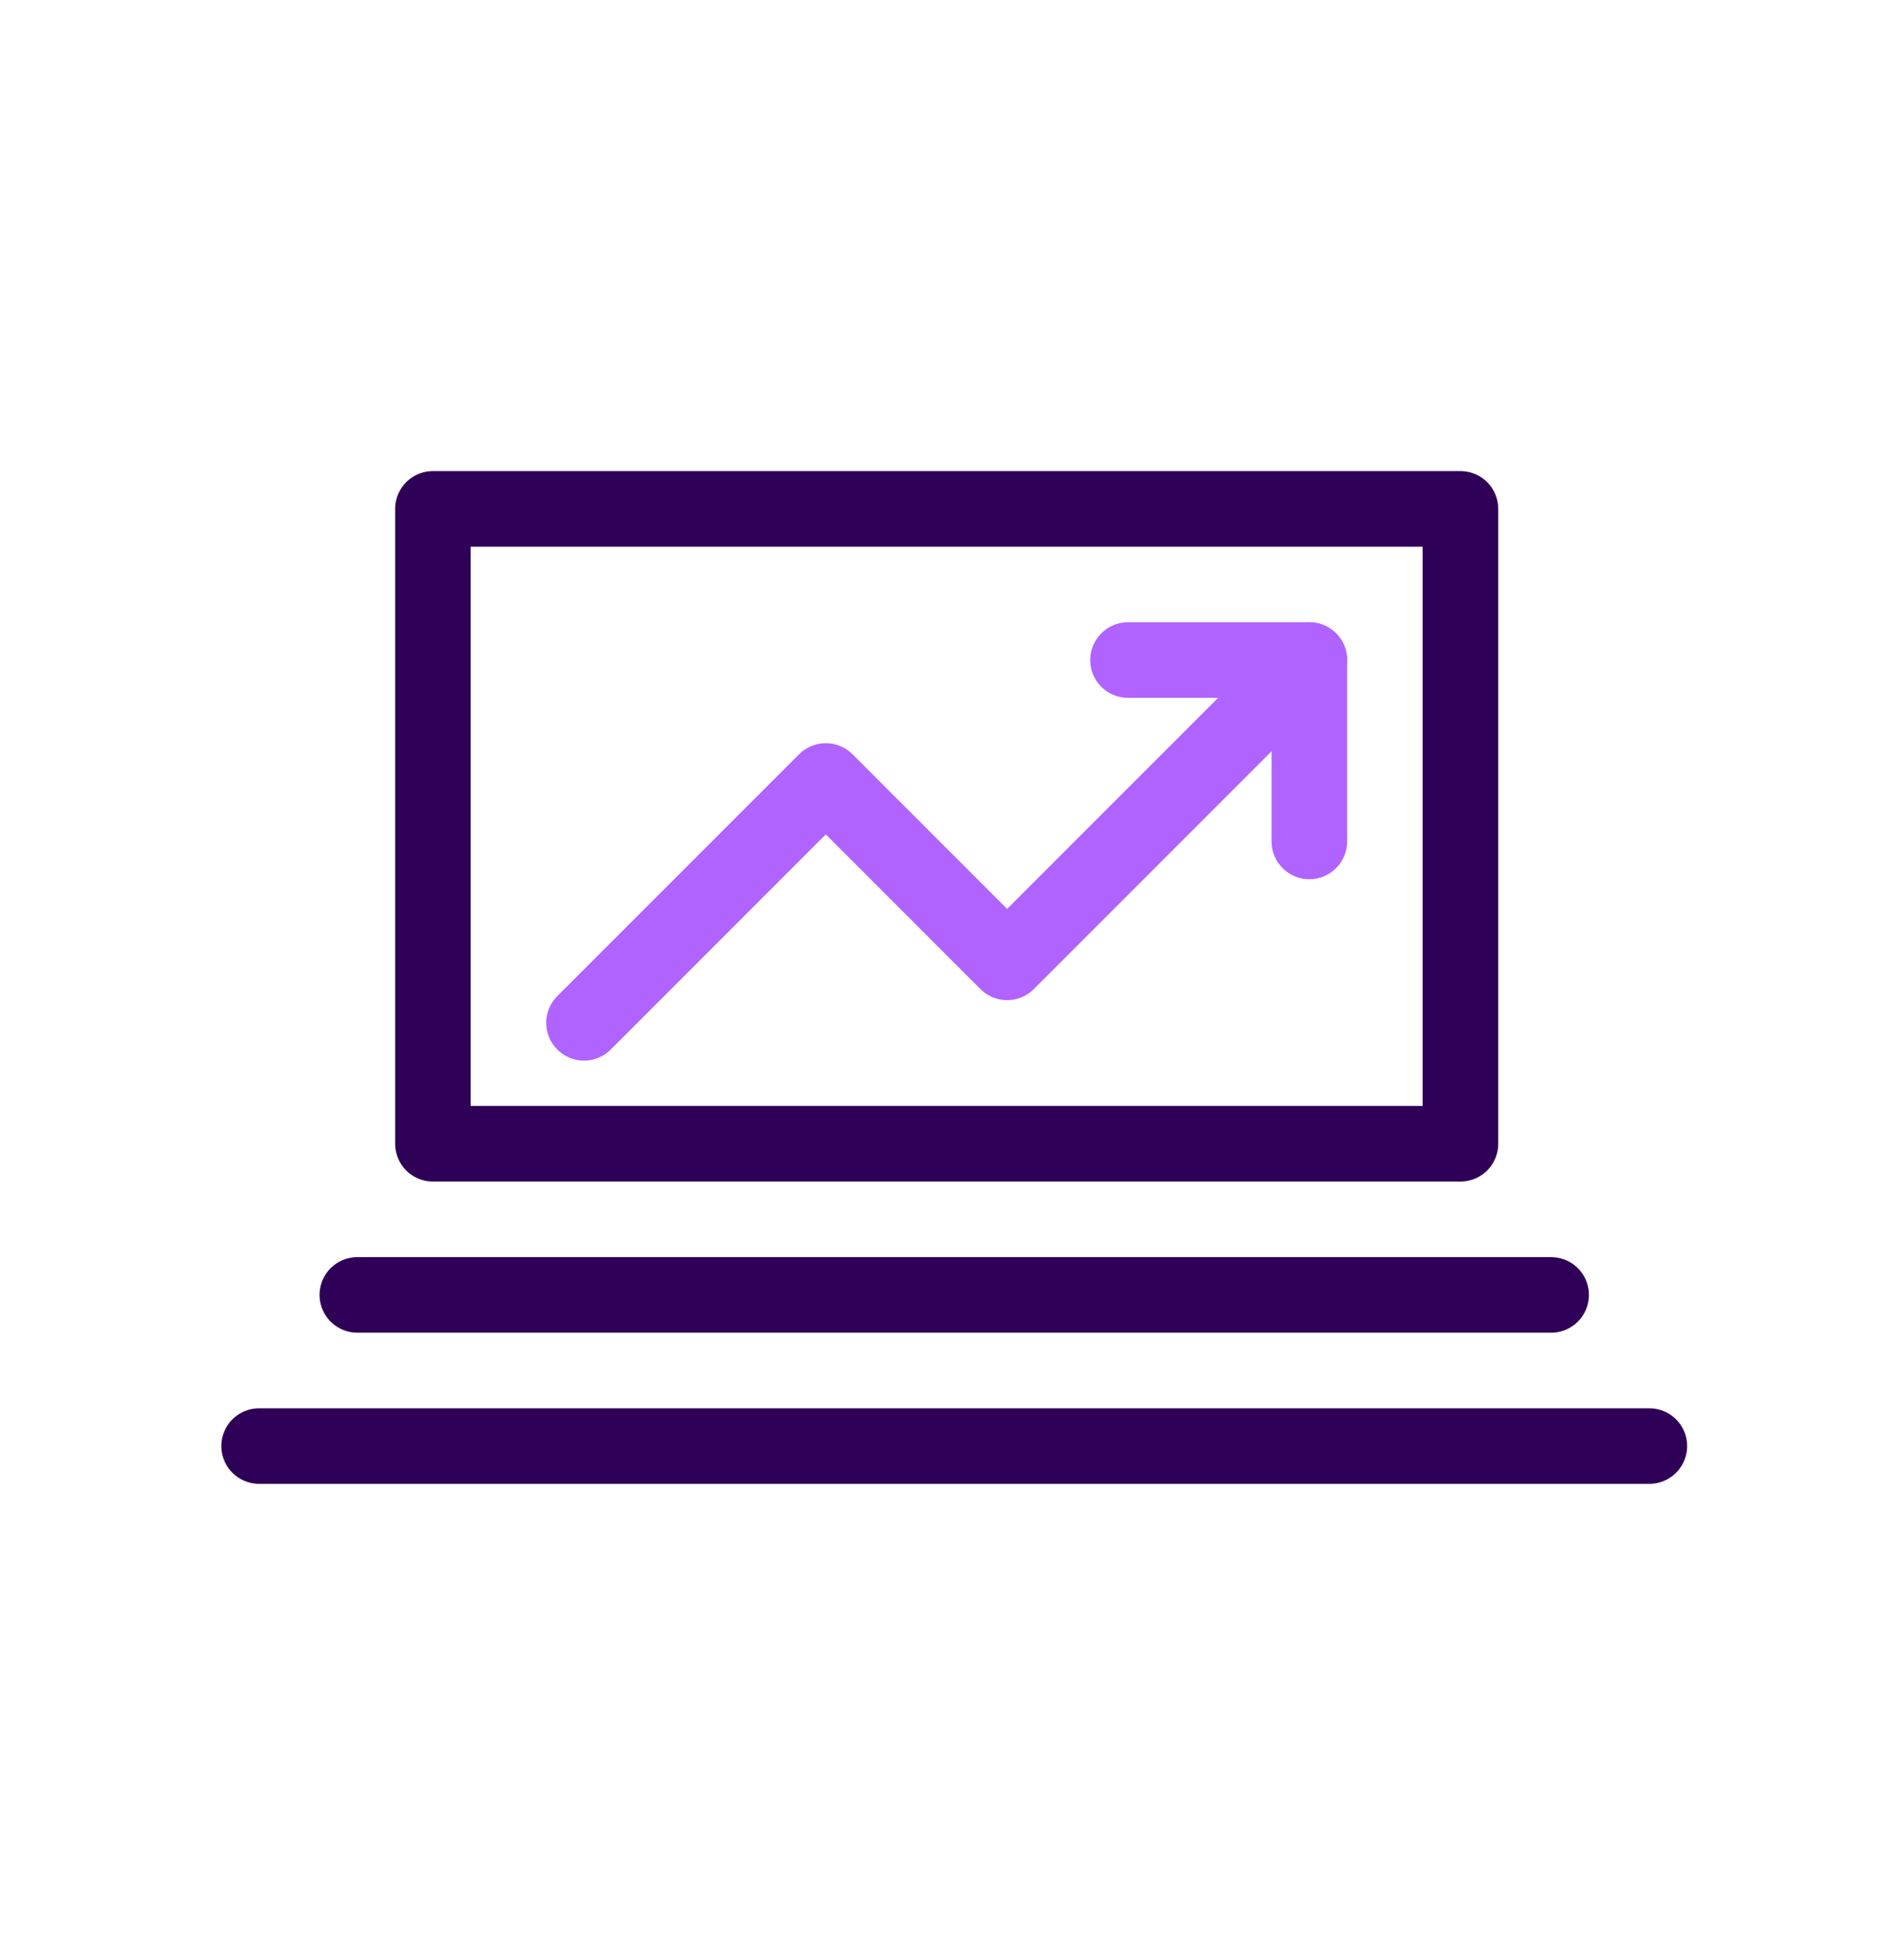
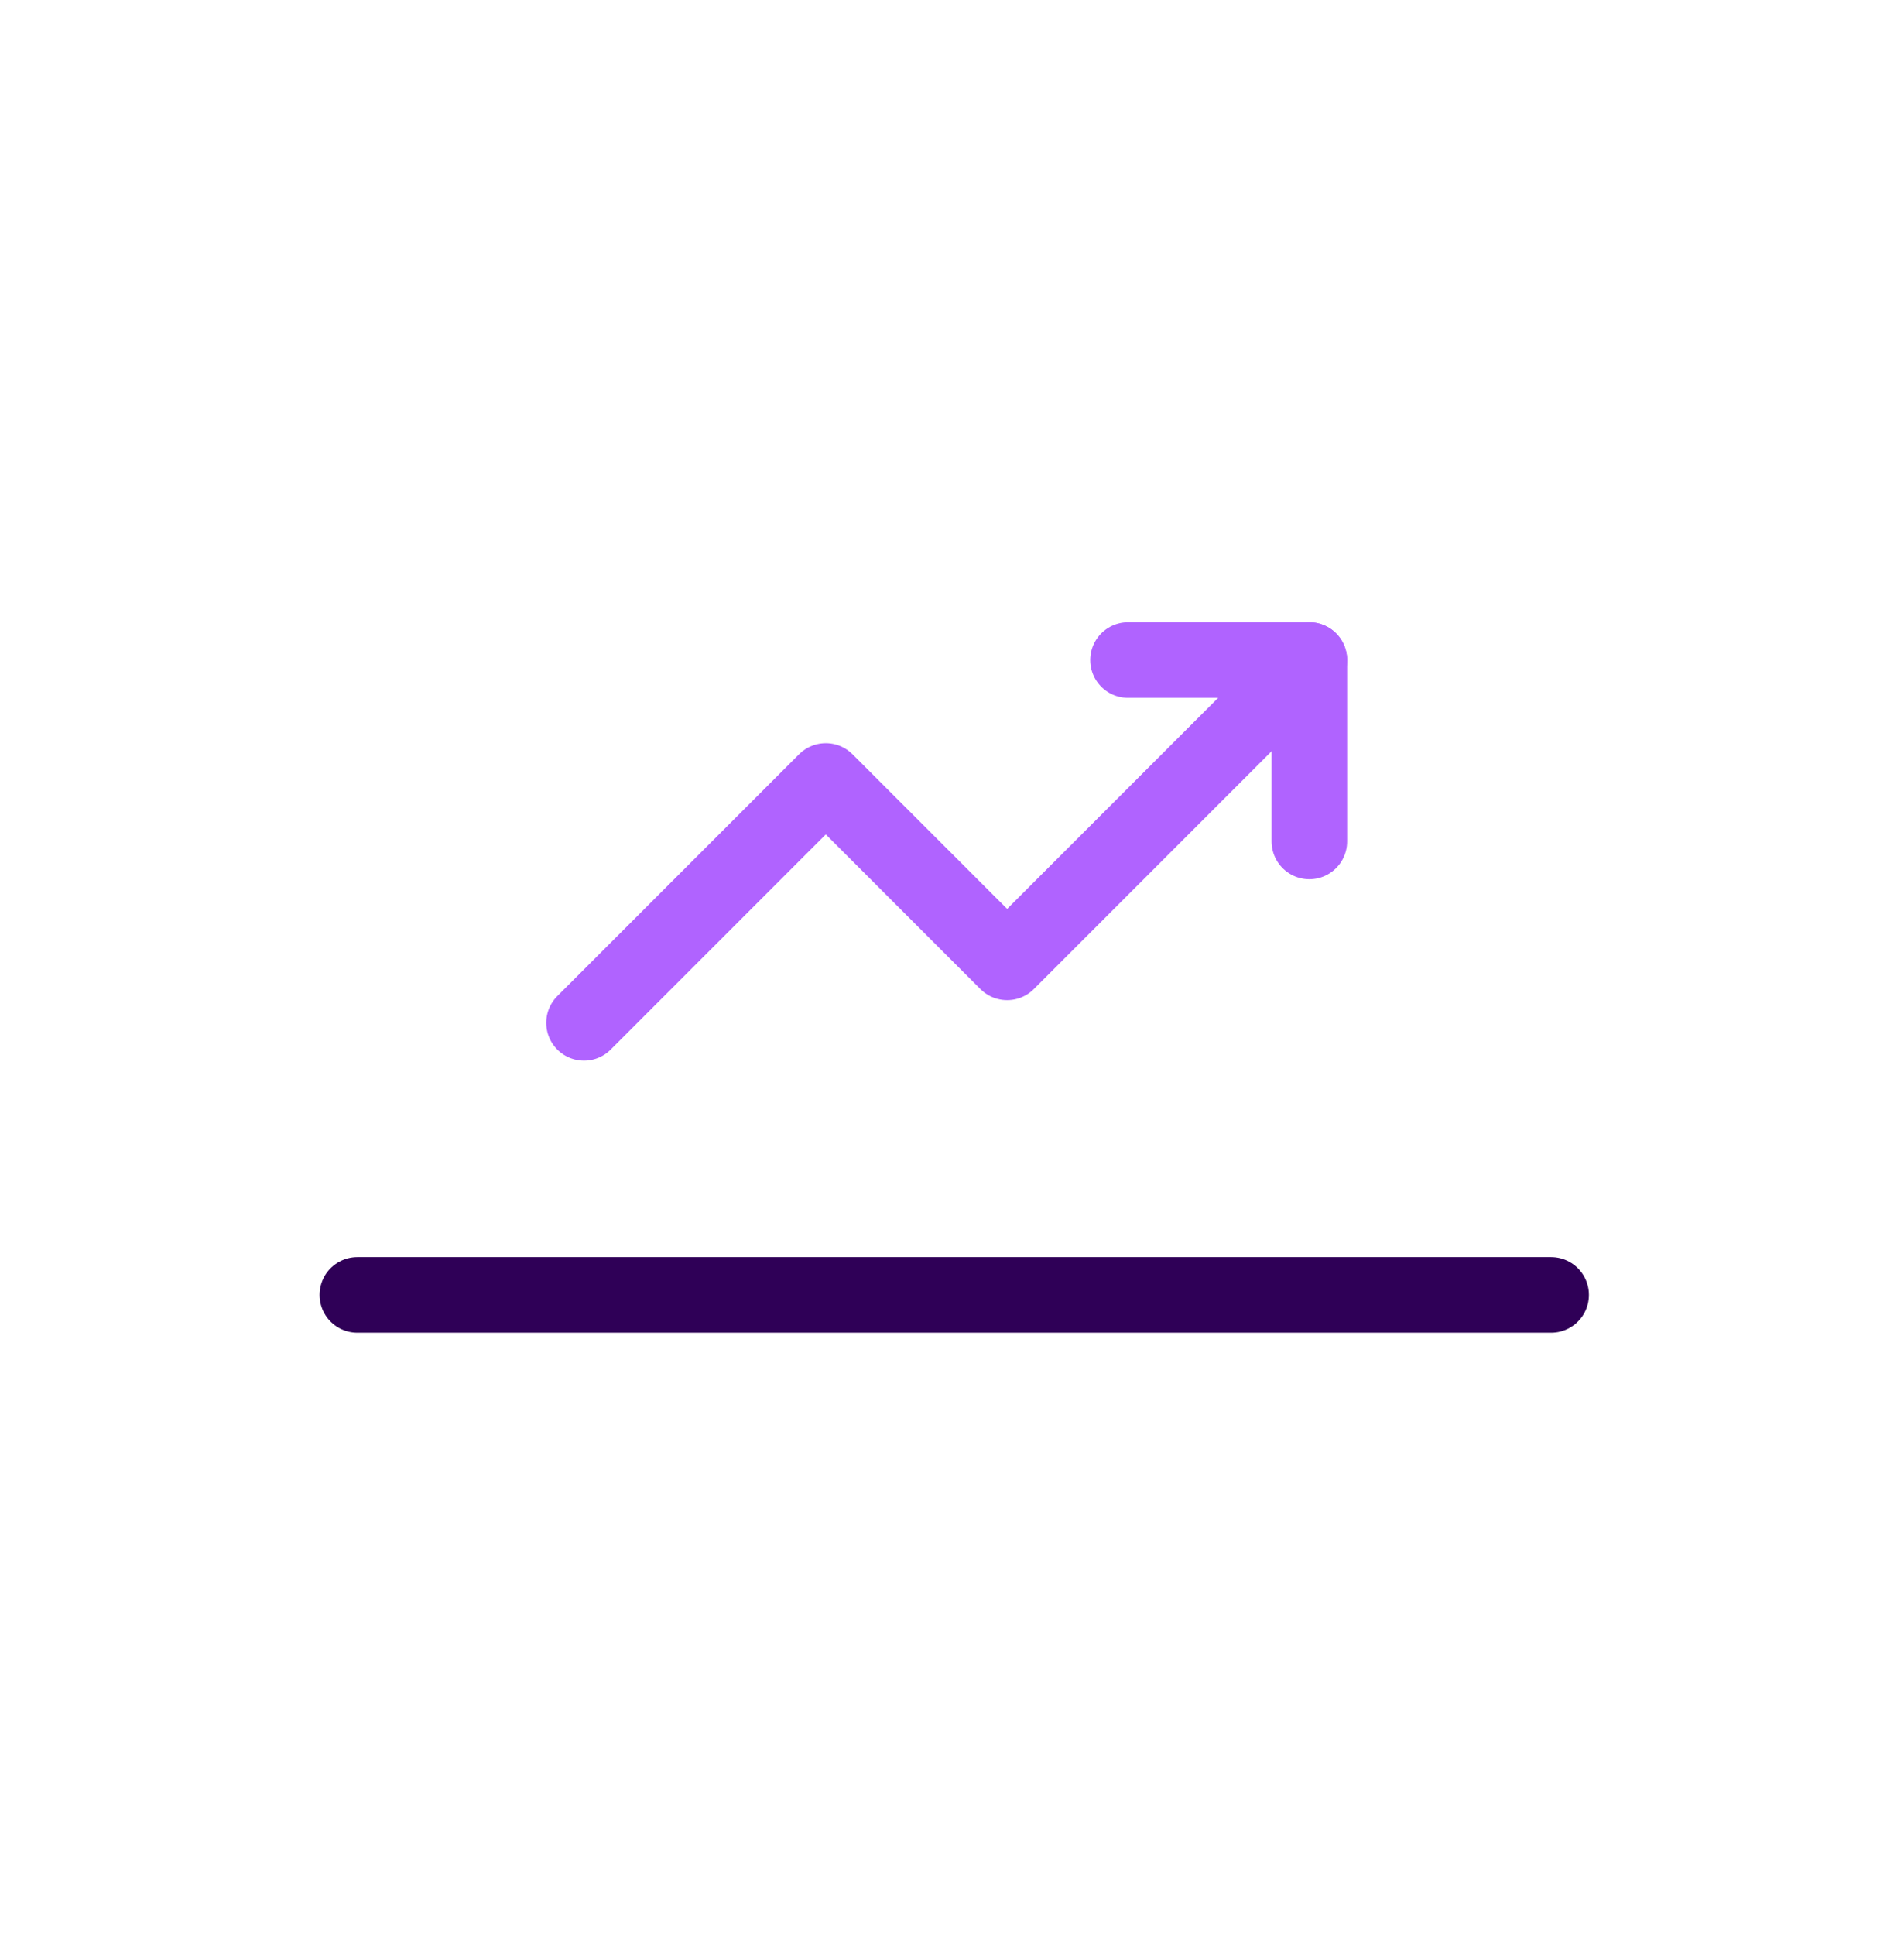
<svg xmlns="http://www.w3.org/2000/svg" width="63" height="64" viewBox="0 0 63 64" fill="none">
-   <rect x="14.324" y="16.834" width="34" height="21" stroke="#2F0057" stroke-width="2.5" stroke-linecap="round" stroke-linejoin="round" />
  <path d="M19.324 33.834L27.324 25.834L33.324 31.834L43.324 21.834" stroke="#B063FF" stroke-width="2.5" stroke-linecap="round" stroke-linejoin="round" />
  <path d="M37.324 21.834H43.324V27.834" stroke="#B063FF" stroke-width="2.5" stroke-linecap="round" stroke-linejoin="round" />
  <path d="M11.824 42.834H51.324" stroke="#2F0057" stroke-width="2.5" stroke-linecap="round" stroke-linejoin="round" />
-   <path d="M8.574 47.834H54.574" stroke="#2F0057" stroke-width="2.5" stroke-linecap="round" stroke-linejoin="round" />
</svg>